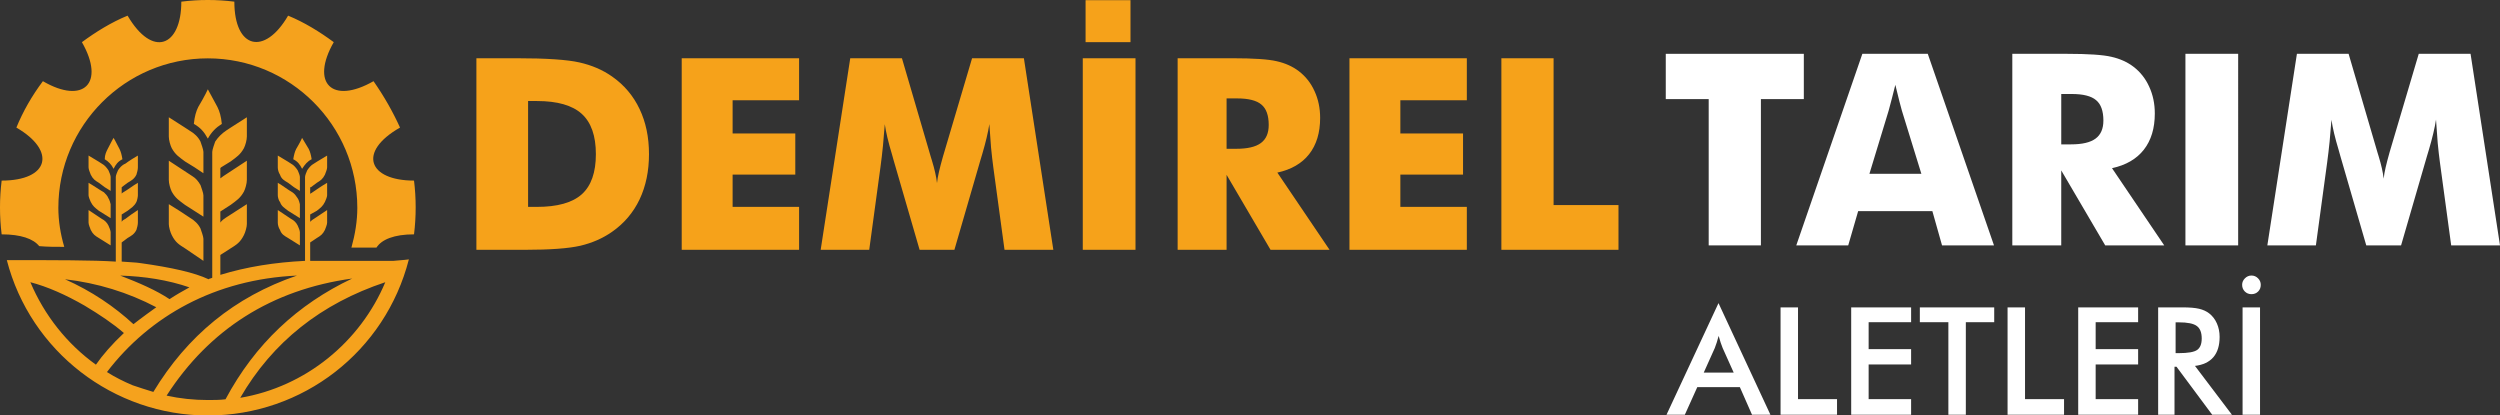
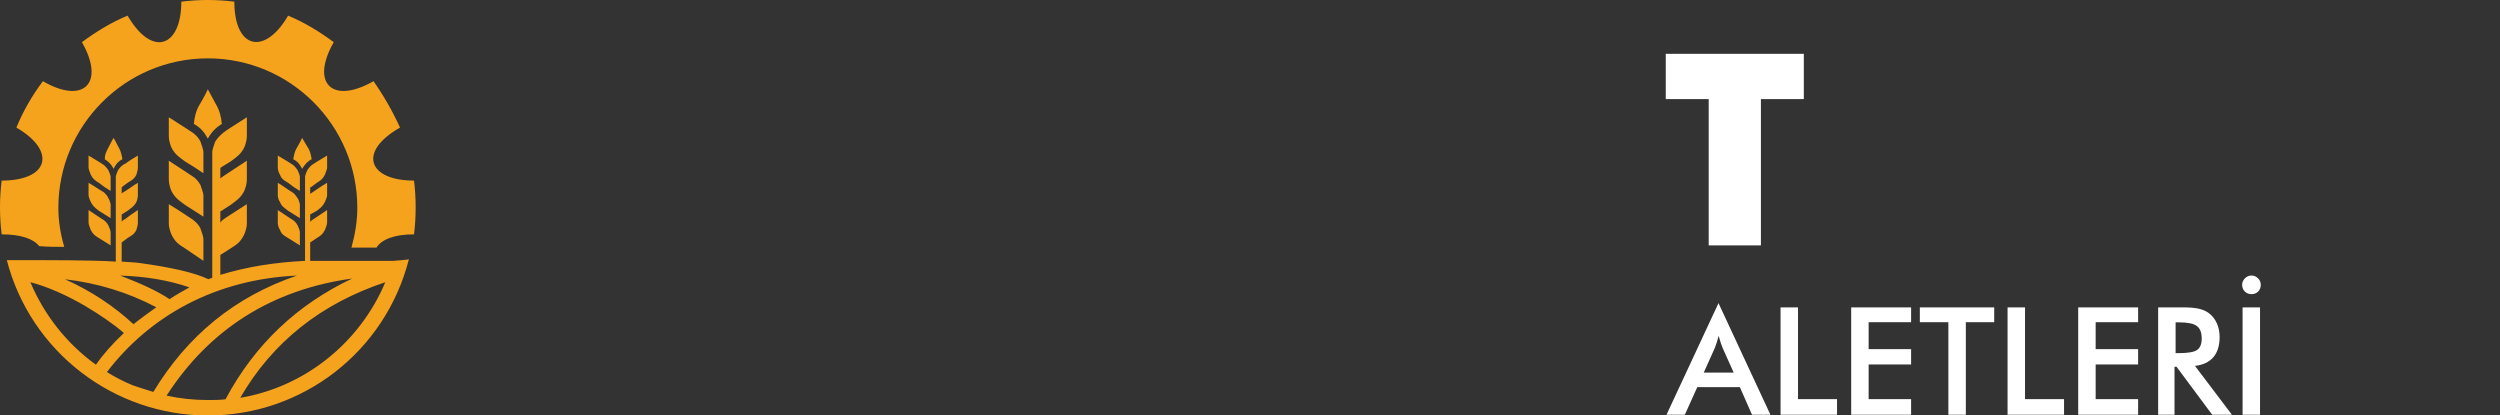
<svg xmlns="http://www.w3.org/2000/svg" width="1131.698" height="188.083" viewBox="0 0 1131.698 188.083" version="1.1" id="svg1" xml:space="preserve">
  <rect x="0" y="0" width="1131.698" height="188.083" fill="#333333" stroke="none" />
  <defs id="defs1" />
  <g id="layer1" transform="translate(176.75,-1760.917)">
    <g id="g2">
      <path id="path2-8" style="fill:#f5a21d;fill-opacity:1;fill-rule:evenodd;stroke:none" d="m -82.666,1801.334 c 0,0 -1.334,3 -4.334,8 -1,2 -1.667,4.333 -2,7.666 3,1.667 4.667,3.666 6.334,6.666 1.667,-3 3.665,-4.999 6.332,-6.666 -0.333,-3.333 -1,-5.666 -2,-7.666 -2.667,-5 -4.332,-8 -4.332,-8 z M -100.334,1814 v 8.666 c 0,1.667 0.667,4.001 1.334,5.334 1.667,3 3.333,4 6,6 l 4.334,2.666 4,2.668 v -9.668 c 0,-1 -1.001,-3.666 -1.334,-4.666 -1,-2 -2.667,-3.667 -5,-5 0,0 -3.001,-2 -9.334,-6 z M -65,1814 c -6.333,4 -9.334,6 -9.334,6 -2,1.333 -3.667,3 -5,5 -0.333,1 -1.332,3.666 -1.332,4.666 v 9.668 10 9.666 10 10 7.666 c -0.667,0.333 -1.335,0.335 -1.668,0.668 -6.333,-3 -16.667,-5.334 -31,-7.334 -2,-0.333 -4.665,-0.333 -8.332,-0.666 v -8.668 l 2.666,-2 c 1.667,-1 3,-1.666 4,-3.666 0.333,-1 0.666,-2.334 0.666,-3.334 V 1856 c -2,1.333 -3.999,2.667 -5.666,4 -0.667,0.333 -1.333,0.667 -1.666,1.334 V 1858 L -119,1856.334 c 1.667,-1.333 3,-2 4,-4 0.333,-0.667 0.666,-2.333 0.666,-3 v -5.668 c -2.333,1.333 -4.333,3.001 -6.666,4.334 -0.333,0.333 -0.666,0.333 -0.666,0.666 v -3 l 2.666,-2 c 1.667,-1 3,-1.666 4,-3.666 0.333,-1 0.666,-2.334 0.666,-3.334 v -5.332 c -4,2.333 -5.666,3.666 -5.666,3.666 -1.667,0.667 -2.667,2 -3.334,3 -0.333,0.667 -1,2.333 -1,3 v 6.334 6 6.332 6.334 6 7.334 c -10.333,-0.667 -26.999,-0.668 -49.332,-0.668 10.667,41.333 48.333,70.334 91,70.334 43,0 80.333,-28.999 91,-70.666 0,0 -2.333,0.333 -7,0.666 h -35 -2.668 v -8.334 l 3,-2 c 1.667,-1 2.668,-1.666 3.668,-3.666 0.333,-1 1,-2.334 1,-3.334 V 1856 c -2,1.333 -4,2.667 -6,4 -0.667,0.333 -1.001,0.667 -1.668,1.334 V 1858 l 3,-1.666 c 1.667,-1.333 2.668,-2 3.668,-4 0.333,-0.667 1,-2.333 1,-3 v -5.668 c -2.333,1.333 -4.668,3.001 -6.668,4.334 -0.333,0.333 -0.667,0.333 -1,0.666 v -3 H -36 l 2.666,-2 c 1.667,-1 2.668,-1.666 3.668,-3.666 0.333,-1 1,-2.334 1,-3.334 v -5.332 c -4,2.333 -6,3.666 -6,3.666 -1.333,0.667 -2.333,2 -3,3 -0.333,0.667 -1,2.333 -1,3 v 6.334 6 6.332 6.334 6 7 C -52.333,1879.667 -65,1881.667 -77,1885.334 v -9 l 4.666,-3 c 2.667,-1.667 4.333,-2.667 6,-6 0.667,-1.333 1.334,-3.667 1.334,-5 v -9 c -3,2 -6.334,4 -9.334,6 -1,0.667 -1.999,1.332 -2.666,2.332 v -5 l 4.666,-3 c 2.667,-2 4.333,-3 6,-6 0.667,-1.333 1.334,-3.665 1.334,-5.332 v -8.668 c -3.667,2.333 -6.999,4.667 -10.666,7 -0.333,0.333 -1.001,0.667 -1.334,1 V 1837 l 0.334,-0.334 4.332,-2.666 c 2.667,-2 4.333,-3 6,-6 0.667,-1.333 1.334,-3.667 1.334,-5.334 z m -60.334,9.334 c 0,0 -0.999,1.667 -2.666,5 -0.667,1.333 -1.334,2.666 -1.334,4.666 1.667,1 3,2.334 4,4.334 1,-2 2,-3.334 4,-4.334 -0.333,-2 -0.665,-3.333 -1.332,-4.666 -1.667,-3.333 -2.668,-5 -2.668,-5 z m 85.334,0 c 0,0 -0.666,1.667 -2.666,5 -0.667,1.333 -1.001,2.666 -1.334,4.666 2,1 3,2.334 4,4.334 1.333,-2 2.334,-3.334 4.334,-4.334 -0.333,-2 -0.667,-3.333 -1.334,-4.666 -2,-3.333 -3,-5 -3,-5 z m -96.666,8 v 5.332 c 0,1 0.667,2.334 1,3.334 1,2 1.999,2.666 3.666,3.666 l 2.666,2 2.668,1.668 V 1841 c 0,-0.667 -0.667,-2.333 -1,-3 -0.667,-1 -1.667,-2.333 -3,-3 0,0 -2,-1.333 -6,-3.666 z m 85.666,0 v 5.332 c 0,1 0.333,2.334 1,3.334 0.667,2 1.999,2.666 3.666,3.666 l 2.668,2 L -41,1847.334 V 1841 c 0,-0.667 -0.667,-2.333 -1,-3 -0.667,-1 -1.667,-2.333 -3,-3 0,0 -2,-1.333 -6,-3.666 z m -49.334,2.332 v 8.668 c 0,1.667 0.667,3.999 1.334,5.332 1.667,3 3.333,4 6,6 l 8.334,5.334 v -9.666 c 0,-1 -1.001,-3.668 -1.334,-4.668 -1,-1.667 -1.999,-3 -3.666,-4 -3.667,-2.333 -7.001,-4.667 -10.668,-7 z m -36.332,10 v 5.668 c 0,0.667 0.667,2.333 1,3 1,2 1.999,2.667 3.666,4 l 5.334,3.332 v -6.332 c 0,-0.333 -0.667,-2.335 -1,-2.668 -0.333,-1 -1.333,-1.999 -2,-2.666 -2.333,-1.333 -4.667,-3.001 -7,-4.334 z m 85.666,0 v 5.668 c 0,0.667 0.333,2.333 1,3 0.667,2 1.999,2.667 3.666,4 L -41,1859.666 v -6.332 c 0,-0.333 -0.667,-2.335 -1,-2.668 -0.667,-1 -1.334,-1.999 -2.334,-2.666 -2.333,-1.333 -4.333,-3.001 -6.666,-4.334 z m -49.334,9.668 v 9 c 0,1.333 0.667,3.667 1.334,5 1.667,3.333 3.333,4.333 6,6 l 8.334,5.666 v -10 c 0,-1 -1.001,-3.666 -1.334,-4.666 -1,-2 -2.667,-3.667 -5,-5 -3,-2 -6.001,-4 -9.334,-6 z m -36.332,2.666 v 5.666 c 0,1 0.667,2.334 1,3.334 1,2 1.999,2.666 3.666,3.666 l 5.334,3.334 v -6 c 0,-0.667 -0.667,-2.333 -1,-3 -0.667,-1.333 -1.667,-2.333 -3,-3 -2,-1.333 -4,-2.667 -6,-4 z M -51,1856 v 5.666 c 0,1 0.333,2.334 1,3.334 0.667,2 1.999,2.666 3.666,3.666 L -41,1872 v -6 c 0,-0.667 -0.667,-2.333 -1,-3 -0.667,-1.333 -1.667,-2.333 -3,-3 -2,-1.333 -4,-2.667 -6,-4 z m -71.334,29.666 c 11,0.333 21.667,2.001 31.334,5.334 -3,1.667 -6,3.334 -9,5.334 -6,-4 -13.667,-7.335 -22.334,-10.668 z m 80,0 c -28.333,9.667 -49.667,27.335 -65,52.668 -3.333,-1 -6.332,-2 -9.332,-3 -4,-1.667 -8.001,-3.667 -11.668,-6 19.333,-25.333 49,-42.001 86,-43.668 z m 25,1.334 c -24.667,11.667 -43.999,29.666 -57.332,54.666 -2.667,0.333 -5.333,0.334 -8,0.334 -6.333,0 -12.668,-0.667 -18.668,-2 19.333,-30 47.667,-48 84,-53 z m -130,0.334 c 14.667,1.667 28.667,5.999 41.334,12.666 -7,5 -10.334,7.666 -10.334,7.666 -8.667,-8 -19,-14.999 -31,-20.332 z M -163,1888.666 c 7.667,2 15.999,5.668 24.666,10.668 6.667,4 12.668,7.999 17.668,12.332 -5.333,5 -9.668,10.001 -12.668,14.334 -13,-9.333 -23.333,-22.334 -29.666,-37.334 z m 160.666,0 C -13.667,1915.666 -38.333,1936 -68,1941 c 14.667,-25.333 36.666,-42.667 65.666,-52.334 z" />
      <path style="fill:#f5a21d;fill-opacity:1;fill-rule:evenodd;stroke:none" d="m -94.667,1761.667 c 0,0 0,0 0,0 8,-1 16,-1 24,0 0,21.333 13.667,24.667 24.333,6.333 7.333,3 14.333,7.333 20.667,12 -10.667,18.667 -0.667,28.333 18,17.667 0,0 0,0 0,0 0,0 0,0 0,0 4.667,6.667 8.667,13.667 12,21 -19.333,11 -14.333,24 6.333,24 0,0 0,0 0,0 1,8 1,16.333 0,24.333 -9,0 -14.667,2.333 -17,6 -11.333,0 -11.333,0 -11.333,0 C -16,1867 -15,1861 -15,1855 c 0,-37.333 -30.333,-67.667 -67.667,-67.667 -37.333,0 -67.667,30.333 -67.667,67.667 0,6 1,12 2.667,17.667 -4,0 -7.667,0 -11.333,-0.333 -2.667,-3.333 -8.333,-5.333 -17,-5.333 -1,-8 -1,-16.333 0,-24.333 21.333,0 25,-13.333 6.667,-24 3,-7.333 7,-14.333 12,-21 18.333,10.667 28.333,1 17.667,-17.667 0,0 0,0 0,0 0,0 0,0 0,0 6.333,-4.667 13.333,-9 20.667,-12 11.333,19.333 24.333,14 24.333,-6.333 z" id="path9-1" />
-       <path style="font-weight:700;font-size:121.312px;line-height:125%;font-family:'Futura Md BT';letter-spacing:0px;word-spacing:0px;fill:#f6a21a" d="m 38.907,1874 v -86.719 h 18.066 q 20.199,0 28.551,1.895 8.411,1.895 14.749,6.338 8.234,5.746 12.498,14.749 4.265,8.944 4.265,20.436 0,11.491 -4.265,20.495 -4.265,8.944 -12.498,14.69 -6.279,4.383 -14.335,6.279 Q 77.883,1874 60.942,1874 h -3.969 z m 23.398,-19.429 h 3.969 q 13.92,0 20.317,-5.686 6.397,-5.746 6.397,-18.185 0,-12.439 -6.397,-18.244 -6.397,-5.805 -20.317,-5.805 H 62.305 Z M 131.846,1874 v -86.719 h 53.133 v 19.014 h -30.091 v 15.046 h 28.373 v 18.6 h -28.373 v 14.631 H 184.979 V 1874 Z m 168.226,0 h -22.094 l -5.094,-37.495 q -0.533,-3.969 -1.007,-8.826 -0.415,-4.857 -0.77,-10.603 -0.829,5.509 -3.258,13.742 -0.533,1.718 -0.77,2.547 L 255.29,1874 h -15.756 l -11.788,-40.635 q -0.237,-0.829 -0.711,-2.547 -2.488,-8.233 -3.258,-13.683 -0.355,4.917 -0.829,9.774 -0.474,4.798 -1.125,9.596 L 216.729,1874 h -21.976 l 13.387,-86.719 h 23.398 l 13.091,44.722 q 0.118,0.474 0.474,1.54 1.836,5.983 2.31,10.248 0.237,-2.31 0.889,-5.094 0.652,-2.843 1.777,-6.812 l 13.209,-44.603 h 23.457 z m 13.328,0 v -86.719 h 23.871 V 1874 Z m 42.945,0 v -86.719 h 24.701 q 14.512,0 20.199,1.362 5.746,1.303 9.892,4.442 4.68,3.554 7.167,9.063 2.547,5.509 2.547,12.143 0,10.07 -4.976,16.408 -4.916,6.279 -14.394,8.352 L 425.115,1874 h -26.715 L 378.498,1840.059 V 1874 Z m 22.154,-45.729 h 4.383 q 7.641,0 11.136,-2.606 3.554,-2.606 3.554,-8.174 0,-6.516 -3.317,-9.241 -3.258,-2.784 -11.018,-2.784 H 378.498 Z M 434.119,1874 v -86.719 h 53.133 v 19.014 h -30.091 v 15.046 h 28.373 v 18.6 h -28.373 v 14.631 H 487.252 V 1874 Z m 68.771,0 v -86.719 h 23.635 v 66.461 h 29.38 V 1874 Z" id="text10-1" aria-label="DEMIREL" />
      <path style="font-size:68px;line-height:125%;font-family:'Futura Md BT';letter-spacing:0px;word-spacing:0px;fill:#ffffff" d="m 594.505,1929.575 h 13.547 l -4.98,-11.09 q -0.432,-1.062 -0.896,-2.424 -0.465,-1.395 -0.93,-3.088 -0.398,1.594 -0.863,2.988 -0.432,1.361 -0.896,2.523 z m 21.848,19.092 -5.512,-12.518 H 591.583 l -5.645,12.518 h -8.301 l 23.541,-50.535 23.508,50.535 z m 12.916,0 v -48.609 h 7.902 v 41.537 h 17.664 v 7.072 z m 31.975,0 v -48.609 h 27.127 v 6.707 H 669.145 v 12.185 h 19.225 v 6.939 H 669.145 v 15.705 h 19.225 v 7.072 z m 51.896,-41.902 v 41.902 H 705.237 v -41.902 h -12.916 v -6.707 h 33.668 v 6.707 z m 18.893,41.902 v -48.609 h 7.902 v 41.537 h 17.664 v 7.072 z m 31.975,0 v -48.609 h 27.127 v 6.707 h -19.225 v 12.185 h 19.225 v 6.939 h -19.225 v 15.705 h 19.225 v 7.072 z m 44.094,-27.891 h 1.428 q 6.275,0 8.334,-1.461 2.059,-1.461 2.059,-5.18 0,-4.018 -2.225,-5.645 -2.191,-1.66 -8.168,-1.66 h -1.428 z m -0.498,6.143 v 21.748 h -7.404 v -48.609 h 11.023 q 4.848,0 7.504,0.631 2.689,0.631 4.582,2.092 2.258,1.76 3.486,4.549 1.229,2.789 1.229,6.109 0,5.844 -2.822,9.164 -2.822,3.287 -8.334,3.951 l 16.734,22.113 h -8.932 l -16.17,-21.748 z m 30.812,21.748 v -48.609 h 7.902 v 48.609 z m -0.199,-58.803 q 0,-1.693 1.262,-2.955 1.262,-1.262 2.955,-1.262 1.727,0 2.955,1.228 1.262,1.228 1.262,2.988 0,1.826 -1.195,3.022 -1.195,1.195 -3.021,1.195 -1.793,0 -3.021,-1.228 -1.195,-1.228 -1.195,-2.988 z" id="text12-7" aria-label="ALETLERİ" />
      <g id="text15-4" style="font-weight:700;font-size:121.312px;line-height:125%;font-family:'Futura Md BT';letter-spacing:0px;word-spacing:0px" aria-label="TARIM">
        <path style="fill:#ffffff" d="m 596.739,1872 v -66.224 h -19.429 v -20.495 h 62.492 v 20.495 H 620.374 V 1872 Z" id="path438" />
-         <path style="fill:#ffffff" d="m 669.497,1839.599 h 23.516 l -8.826,-28.61 q -0.415,-1.303 -1.125,-4.206 -0.711,-2.902 -1.836,-7.464 -0.77,3.199 -1.54,6.101 -0.711,2.902 -1.481,5.568 z M 636.385,1872 l 29.913,-86.719 h 29.617 L 725.888,1872 h -23.516 l -4.383,-15.519 H 664.403 L 659.901,1872 Z m 97.796,0 v -86.719 h 24.701 q 14.512,0 20.199,1.362 5.746,1.303 9.892,4.442 4.68,3.554 7.167,9.063 2.547,5.509 2.547,12.143 0,10.07 -4.976,16.408 -4.916,6.279 -14.394,8.352 L 802.952,1872 h -26.715 l -19.903,-33.941 V 1872 Z m 22.154,-45.729 h 4.383 q 7.641,0 11.136,-2.606 3.554,-2.606 3.554,-8.174 0,-6.516 -3.317,-9.241 -3.258,-2.784 -11.018,-2.784 h -4.739 z M 812.548,1872 v -86.719 h 23.871 V 1872 Z m 142.399,0 h -22.094 l -5.094,-37.495 q -0.533,-3.969 -1.007,-8.826 -0.415,-4.857 -0.77,-10.603 -0.829,5.509 -3.258,13.742 -0.533,1.718 -0.77,2.547 L 910.167,1872 h -15.756 l -11.788,-40.635 q -0.237,-0.829 -0.711,-2.547 -2.488,-8.233 -3.258,-13.683 -0.355,4.917 -0.829,9.774 -0.474,4.798 -1.125,9.596 L 871.605,1872 h -21.976 l 13.387,-86.719 h 23.398 l 13.091,44.722 q 0.118,0.474 0.474,1.54 1.836,5.983 2.31,10.248 0.237,-2.31 0.889,-5.094 0.652,-2.843 1.777,-6.812 l 13.209,-44.603 h 23.457 z" id="path439" />
      </g>
-       <path style="fill:#f6a21a;fill-opacity:1;fill-rule:nonzero;stroke:none" d="m 314.667,1761 v 19 H 335 v -19 z" id="path15-2" />
    </g>
  </g>
</svg>